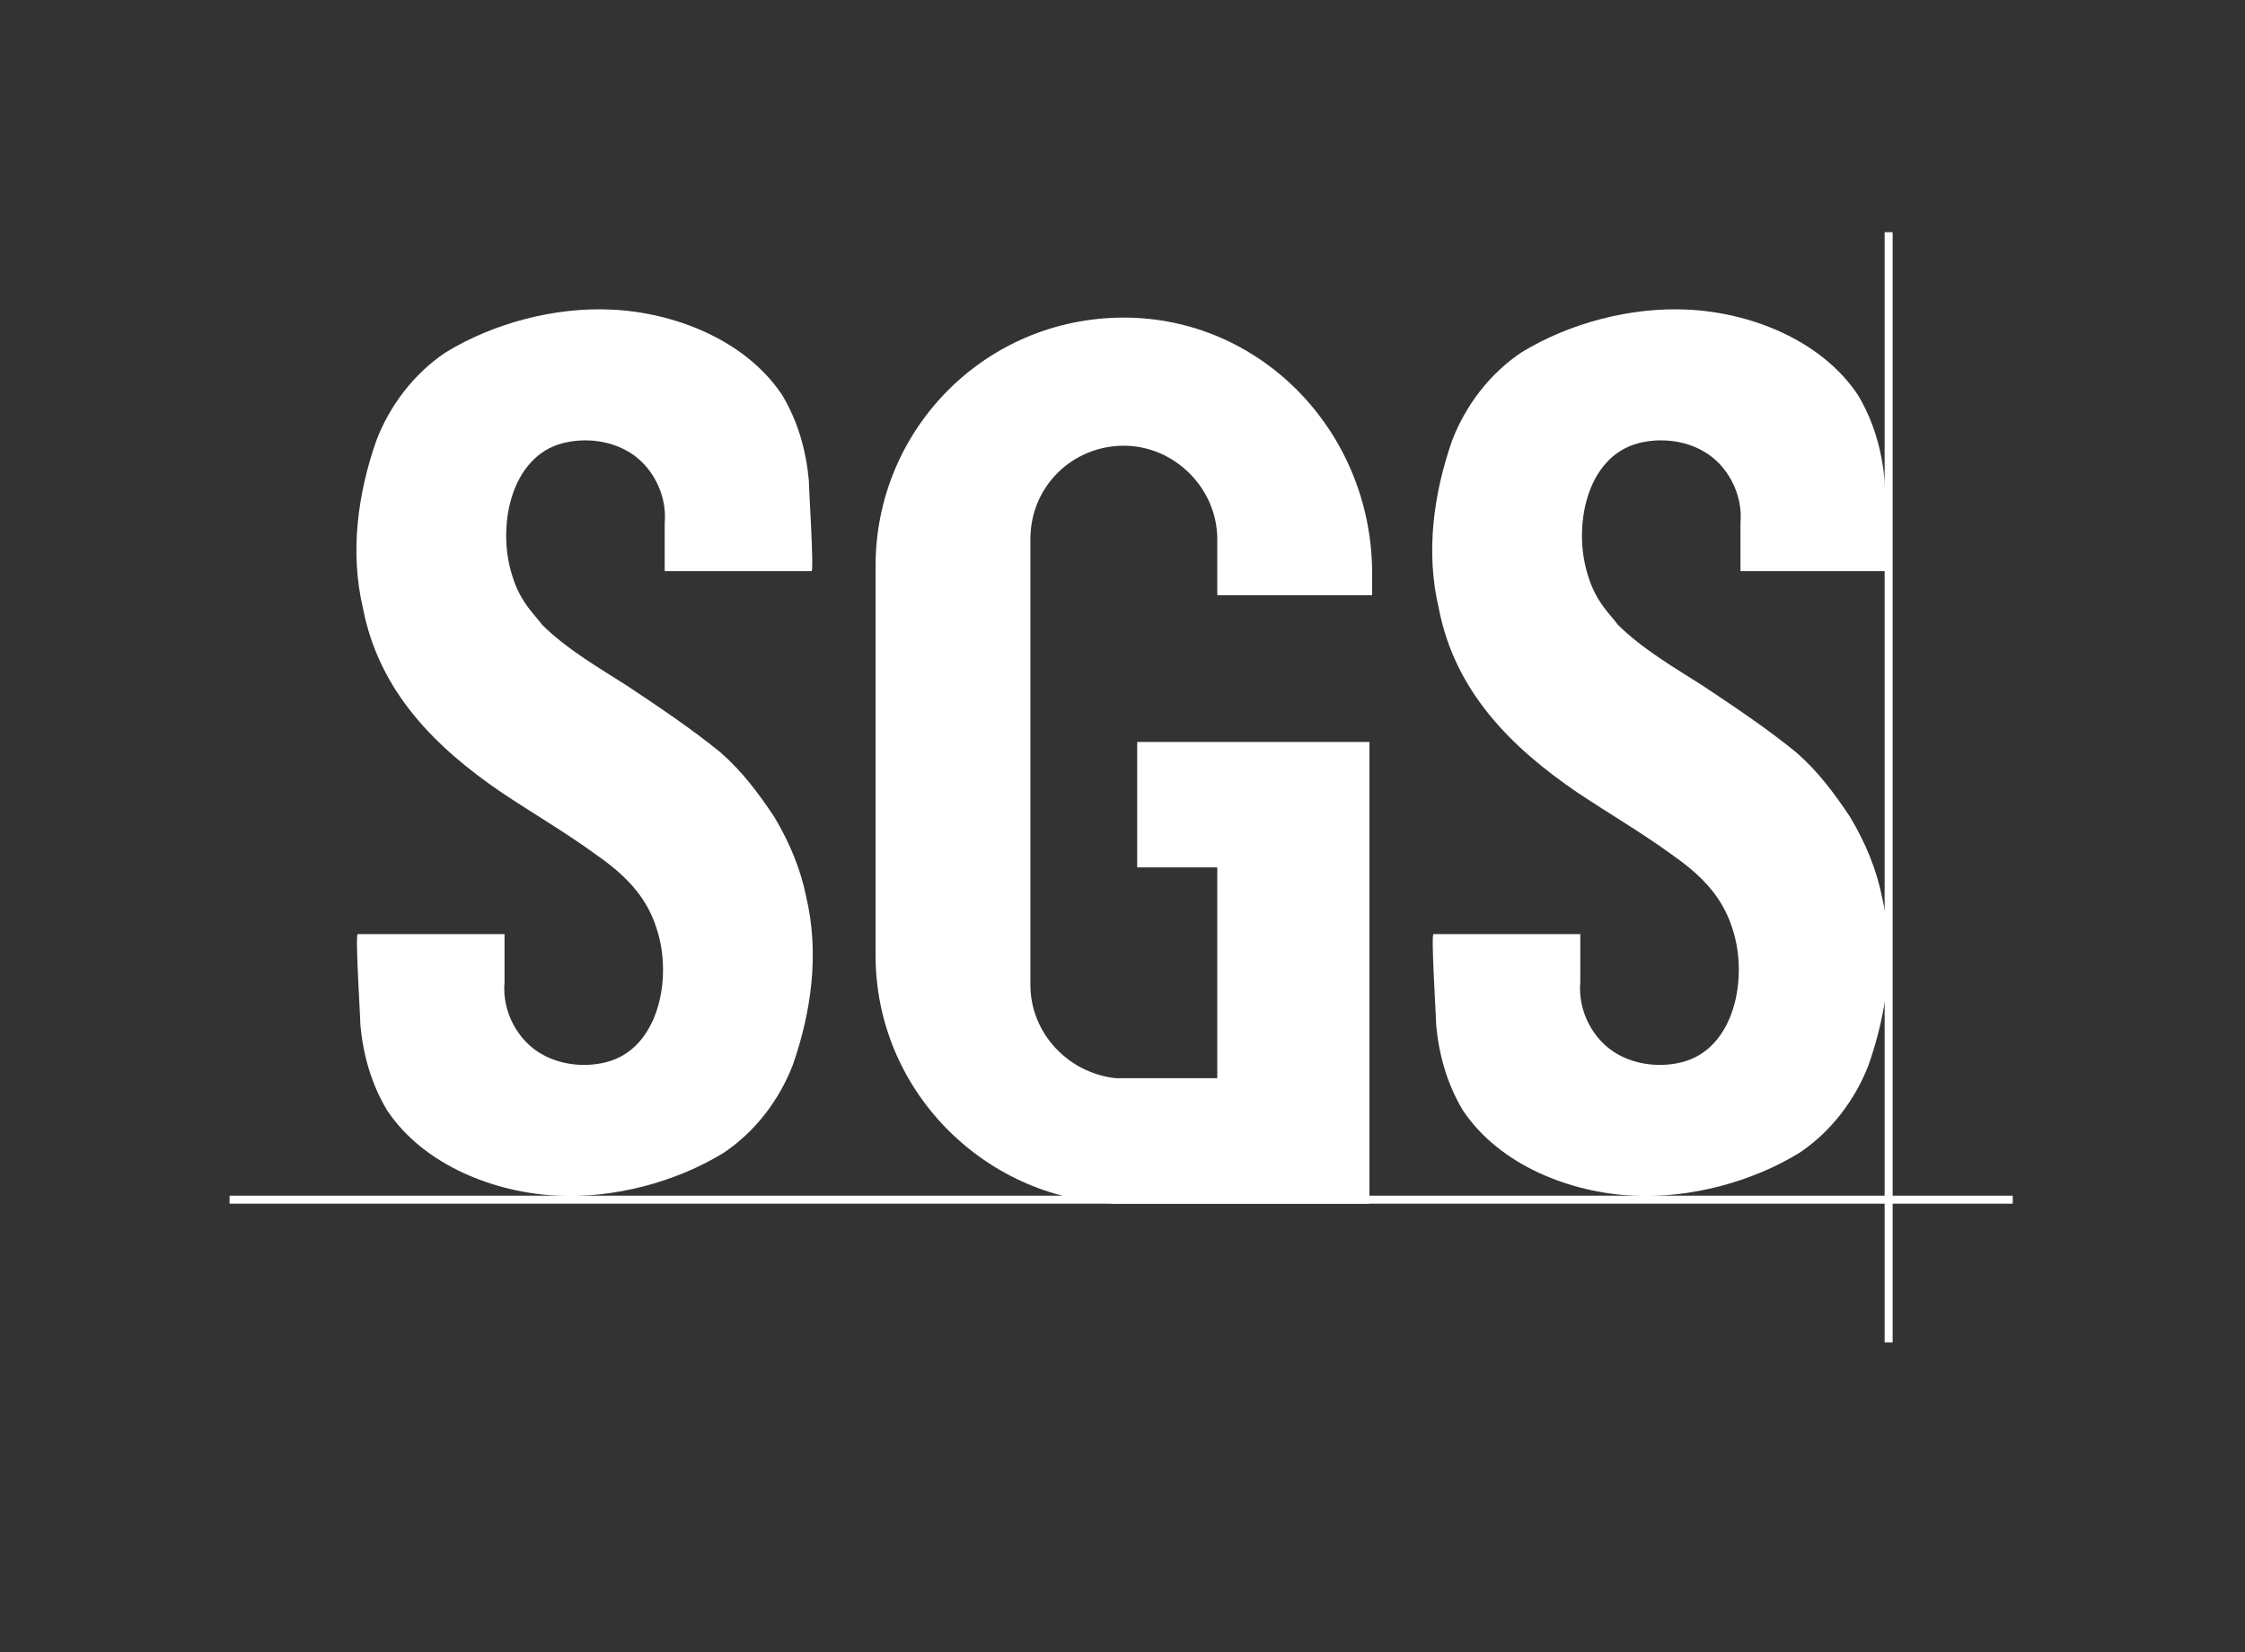
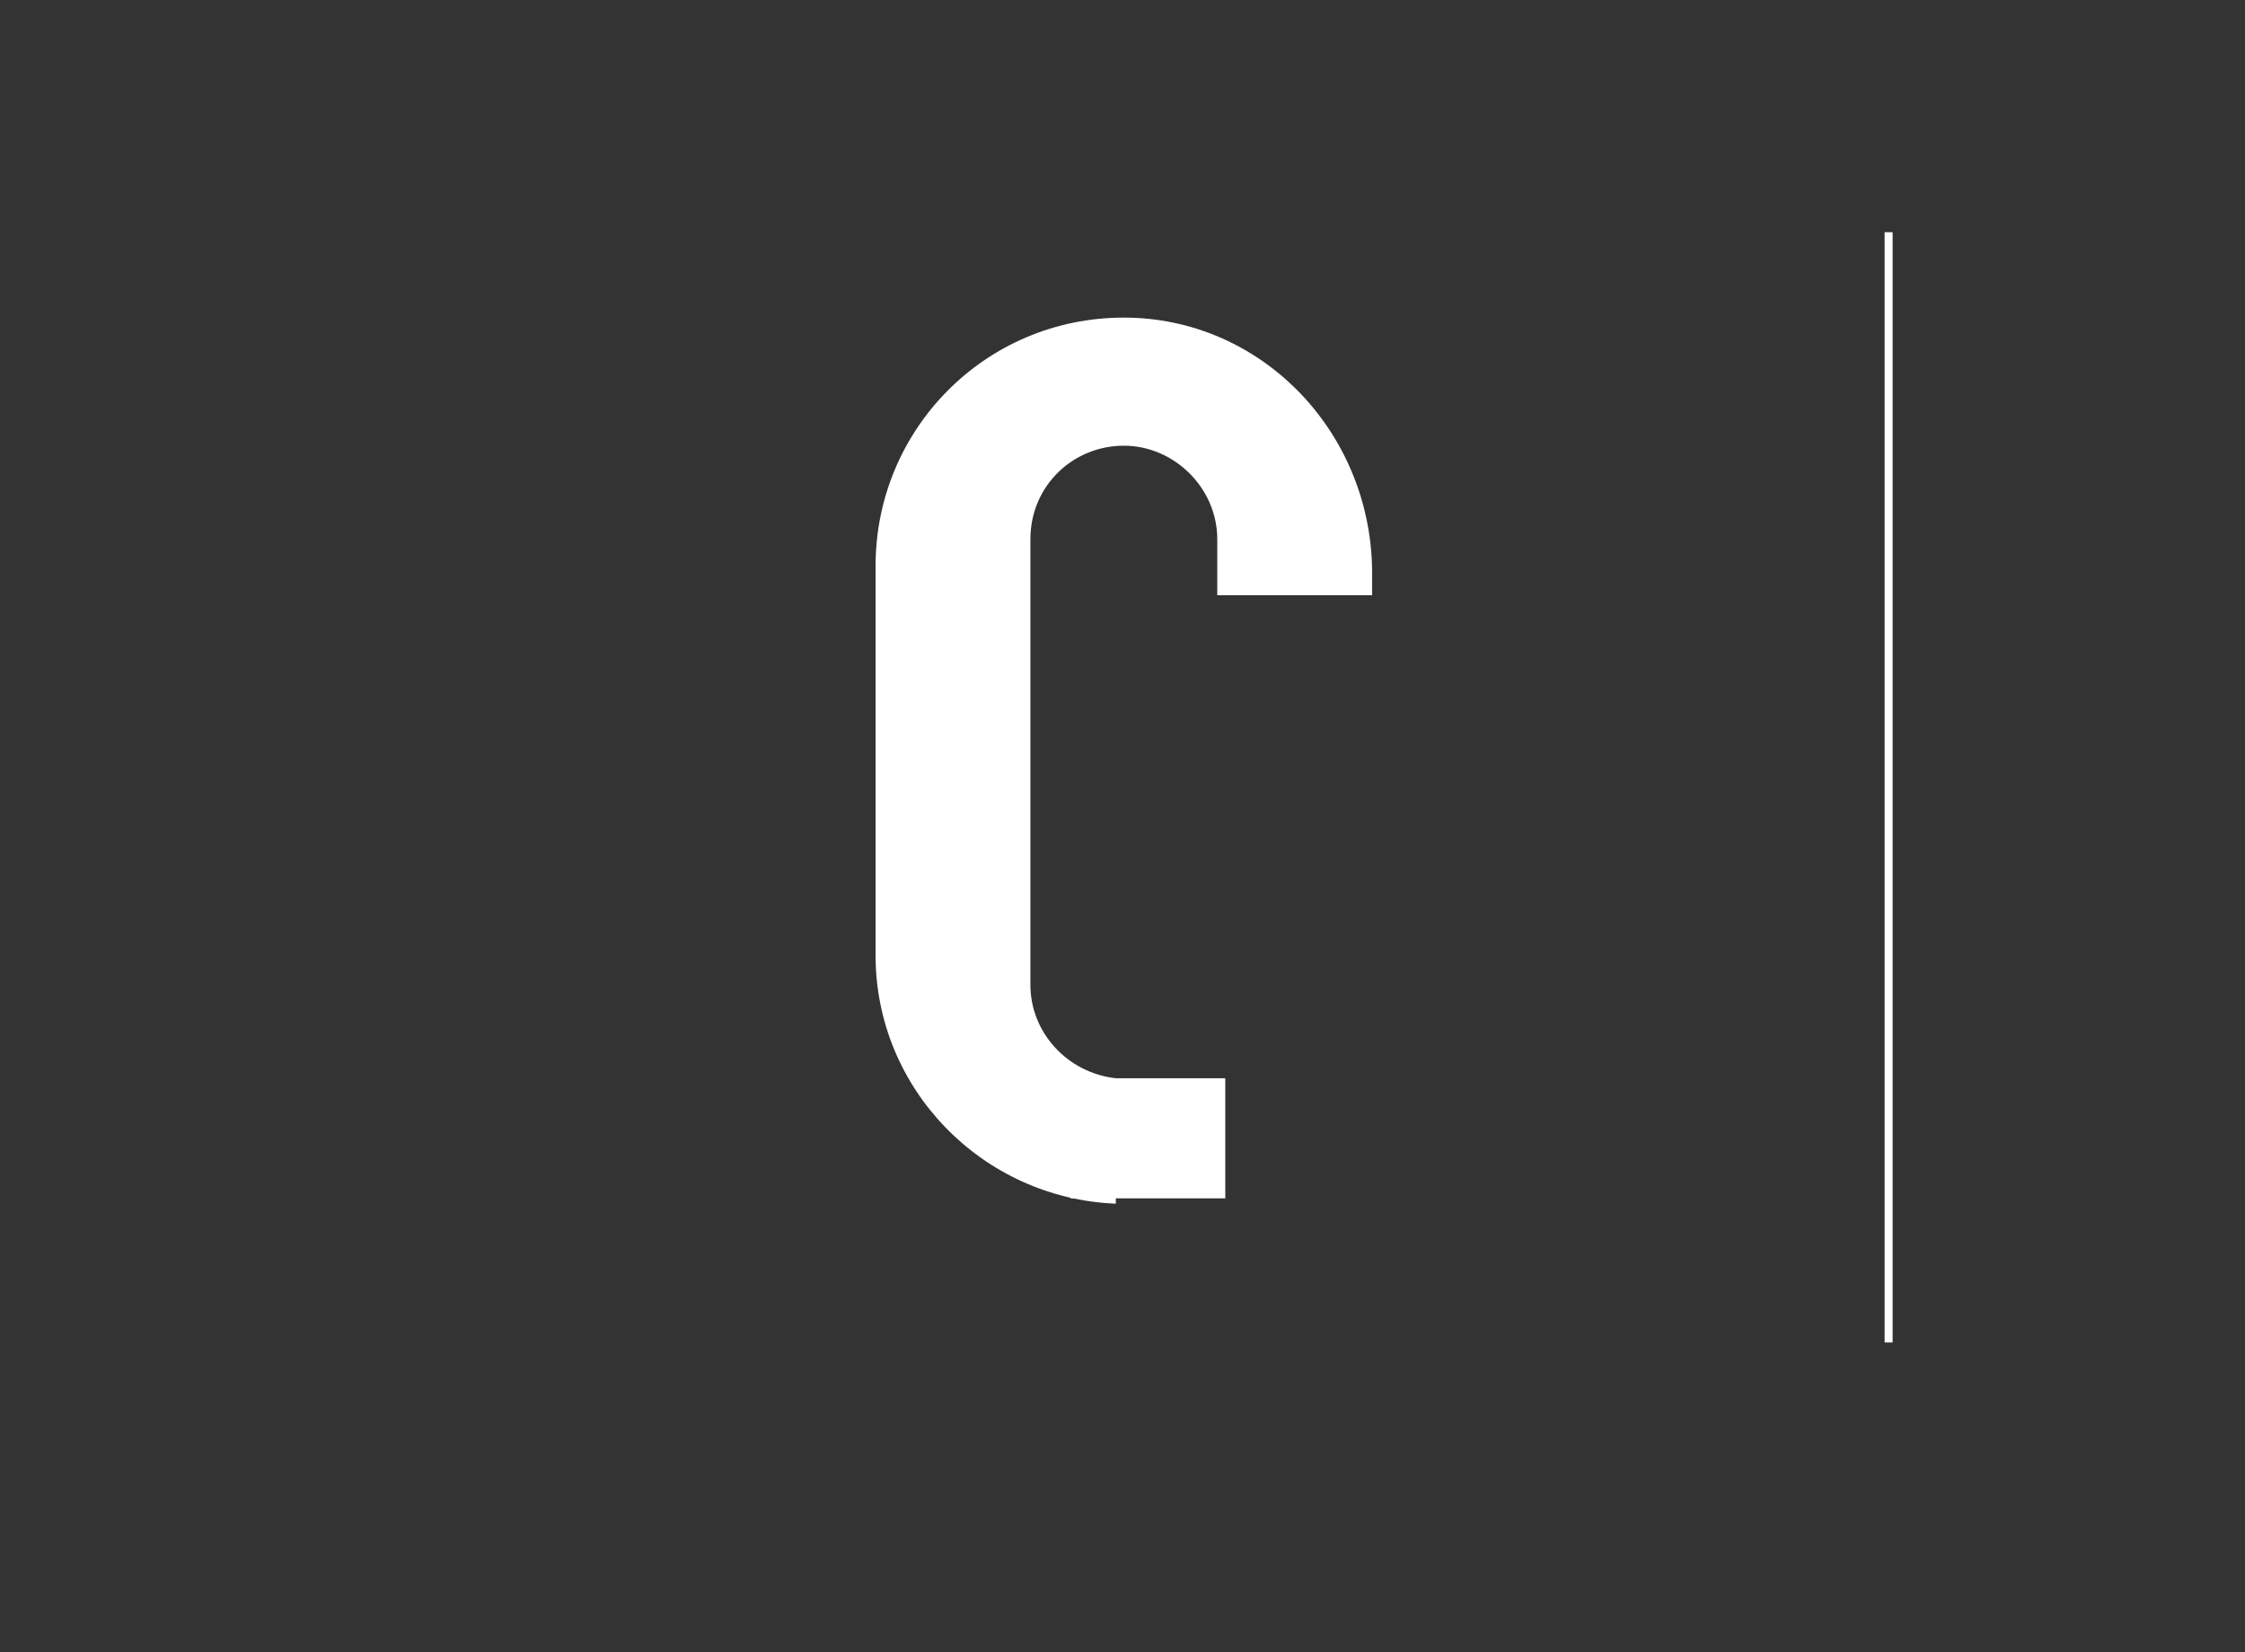
<svg xmlns="http://www.w3.org/2000/svg" version="1.1" id="隔离模式" x="0px" y="0px" viewBox="0 0 84.1 61.9" style="enable-background:new 0 0 84.1 61.9;" xml:space="preserve">
  <rect x="0" y="0" width="84.1" height="61.9" fill="#333333" stroke="none" />
  <style type="text/css">
	.st0{fill:none;}
	.st1{fill:#FFFFFF;}
</style>
  <g>
    <rect x="0" class="st0" width="84.1" height="61.9" />
    <g>
      <rect x="0" class="st0" width="84.1" height="61.9" />
-       <path class="st1" d="M29,30.6c-0.6-0.9-1.2-1.7-2-2.4c-1.1-0.9-2.3-1.7-3.5-2.5c-1.1-0.7-2.3-1.4-3.2-2.3    c-0.2-0.3-0.8-0.8-1.1-1.8c-0.6-1.8-0.1-4.5,1.9-5c0.8-0.2,1.7-0.1,2.4,0.3c0.9,0.5,1.5,1.6,1.4,2.7l0,1.8c0,0,5.5,0,5.5,0    c0.1,0-0.1-3.1-0.1-3.4c-0.1-1.1-0.4-2.2-1-3.2c-1.4-2.1-4.1-3.1-6.4-3.2c-2.1-0.1-4.4,0.5-6.2,1.6c-1.2,0.8-2.1,2-2.6,3.3    c-0.7,2-1,4.2-0.5,6.3c0.6,3.1,2.7,5.2,5.2,6.9c1.2,0.8,2.4,1.5,3.5,2.3c1,0.7,1.9,1.5,2.3,2.8c0.6,1.8,0.1,4.5-1.9,5    c-0.8,0.2-1.7,0.1-2.4-0.3c-0.9-0.5-1.5-1.6-1.4-2.7l0-1.8c0,0-5.5,0-5.5,0c-0.1,0,0.1,3.1,0.1,3.4c0.1,1.1,0.4,2.2,1,3.2    c1.4,2.1,4.1,3.1,6.4,3.2c2.1,0.1,4.4-0.5,6.2-1.6c1.2-0.8,2.1-2,2.6-3.3c0.7-2,1-4.2,0.5-6.3C30,32.6,29.6,31.6,29,30.6z" />
-       <path class="st1" d="M69.3,30.6c-0.6-0.9-1.2-1.7-2-2.4c-1.1-0.9-2.3-1.7-3.5-2.5c-1.1-0.7-2.3-1.4-3.2-2.3    c-0.2-0.3-0.8-0.8-1.1-1.8c-0.6-1.8-0.1-4.5,1.9-5c0.8-0.2,1.7-0.1,2.4,0.3c0.9,0.5,1.5,1.6,1.4,2.7l0,1.8c0,0,5.5,0,5.5,0    c0.1,0-0.1-3.1-0.1-3.4c-0.1-1.1-0.4-2.2-1-3.2c-1.4-2.1-4.1-3.1-6.4-3.2c-2.1-0.1-4.4,0.5-6.2,1.6c-1.2,0.8-2.1,2-2.6,3.3    c-0.7,2-1,4.2-0.5,6.3c0.6,3.1,2.7,5.2,5.2,6.9c1.2,0.8,2.4,1.5,3.5,2.3c1,0.7,1.9,1.5,2.3,2.8c0.6,1.8,0.1,4.5-1.9,5    c-0.8,0.2-1.7,0.1-2.4-0.3c-0.9-0.5-1.5-1.6-1.4-2.7l0-1.8c0,0-5.5,0-5.5,0c-0.1,0,0.1,3.1,0.1,3.4c0.1,1.1,0.4,2.2,1,3.2    c1.4,2.1,4.1,3.1,6.4,3.2c2.1,0.1,4.4-0.5,6.2-1.6c1.2-0.8,2.1-2,2.6-3.3c0.7-2,1-4.2,0.5-6.3C70.3,32.6,69.9,31.6,69.3,30.6z" />
      <g>
-         <polygon class="st1" points="42.6,32.5 45.6,32.5 45.6,40.4 41.7,40.4 41.7,45.1 45.6,45.1 51.3,45.1 51.3,40.4 51.3,32.5      51.3,30.1 51.3,27.8 42.6,27.8    " />
        <path class="st1" d="M42.1,11.9L42.1,11.9c-5.2,0-9.3,4.2-9.3,9.3v14.6c0,5,4,9.1,9,9.3v-4.7c-1.8-0.2-3.2-1.7-3.2-3.5V20.2     c0-2,1.6-3.5,3.5-3.5c1.9,0,3.5,1.6,3.5,3.5v2.1h5.8v-1C51.3,16.1,47.2,11.9,42.1,11.9z" />
      </g>
      <rect x="70.6" y="8.7" class="st1" width="0.3" height="41.6" />
-       <rect x="8.6" y="44.8" class="st1" width="66.8" height="0.3" />
      <rect x="40.1" y="40.4" class="st1" width="5.8" height="4.5" />
    </g>
  </g>
</svg>